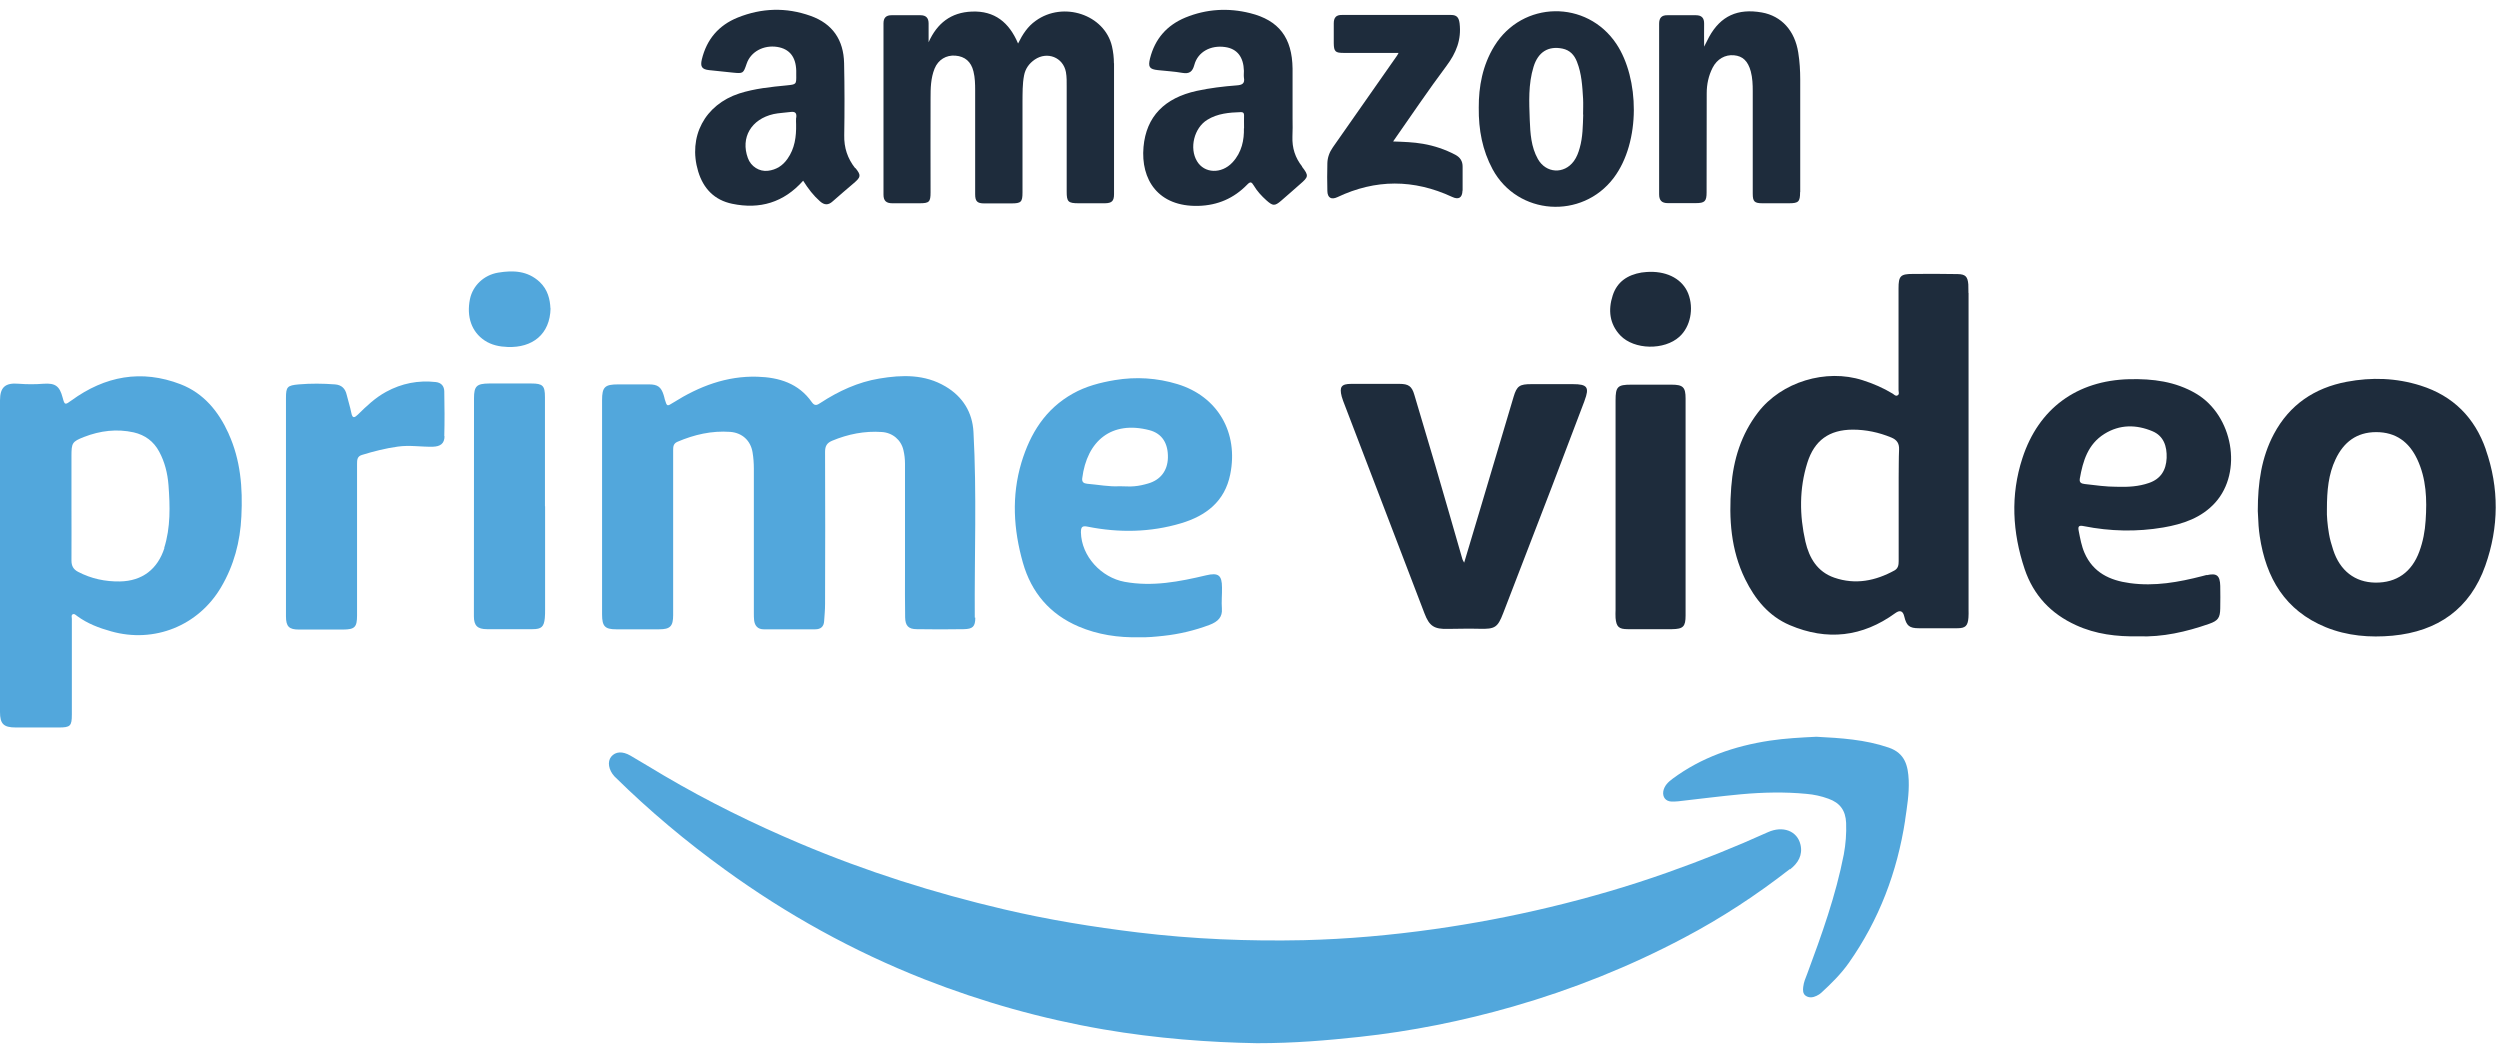
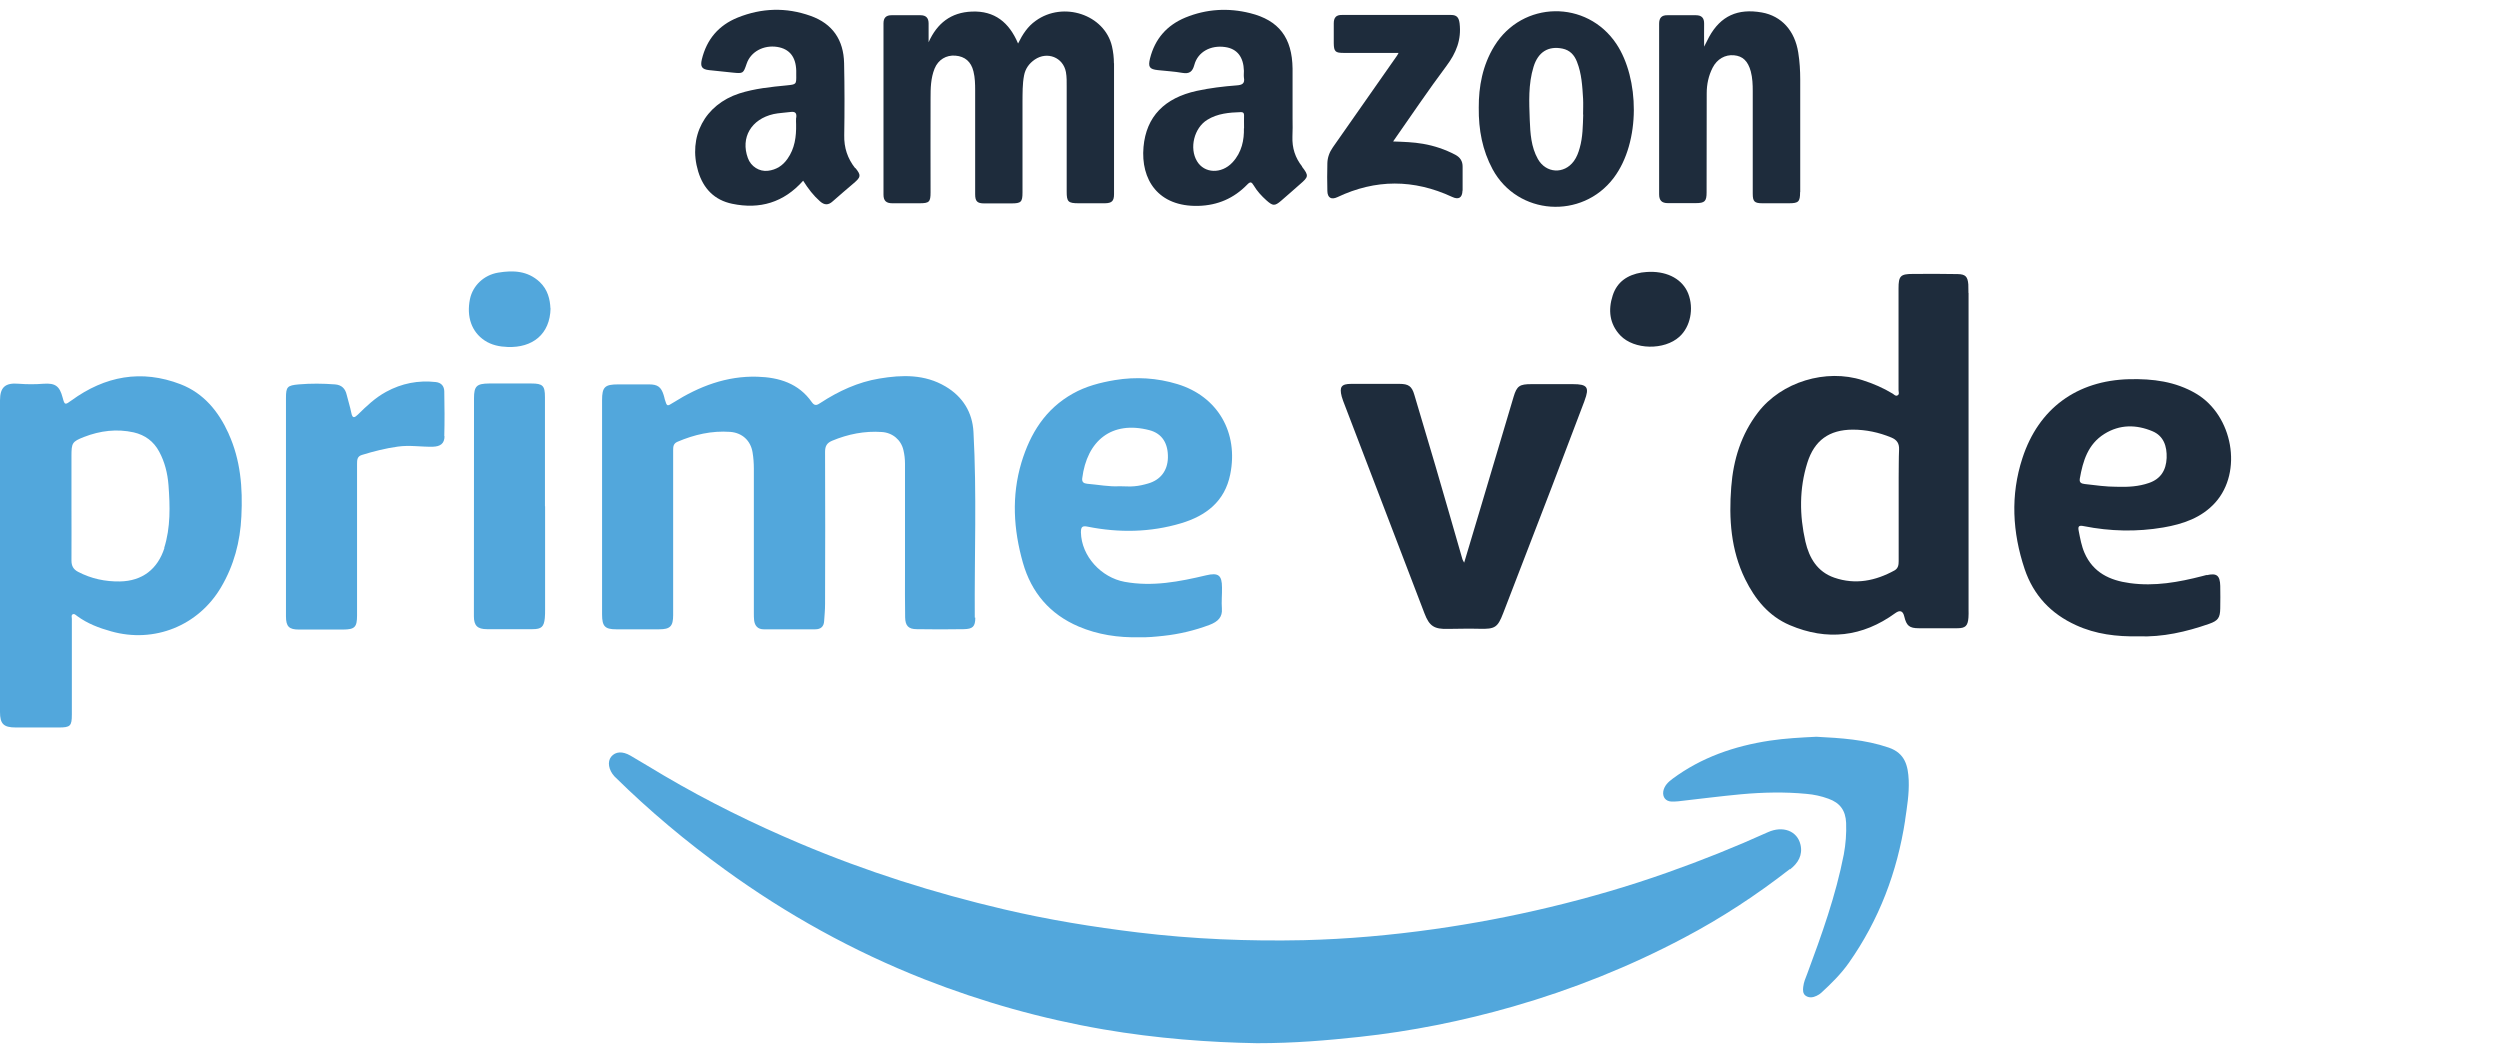
<svg xmlns="http://www.w3.org/2000/svg" width="111" height="47" viewBox="0 0 111 47" fill="none">
  <g clip-path="url(#clip0_301_401)">
    <path d="M79.467 38.588C77.99 39.74 76.433 40.76 74.777 41.634C72.351 42.919 69.815 43.932 67.175 44.691C64.934 45.334 62.658 45.791 60.343 46.04C58.924 46.191 57.505 46.318 55.809 46.318C53.702 46.283 51.339 46.109 48.989 45.704C46.261 45.235 43.615 44.488 41.045 43.481C37.883 42.236 34.931 40.603 32.18 38.606C30.461 37.361 28.834 36 27.323 34.512C27.311 34.501 27.294 34.483 27.282 34.472C27.021 34.188 26.958 33.817 27.137 33.597C27.328 33.366 27.635 33.343 27.994 33.551C28.492 33.841 28.984 34.142 29.482 34.437C31.428 35.583 33.454 36.579 35.538 37.459C38.462 38.693 41.473 39.648 44.565 40.372C46.533 40.835 48.531 41.159 50.534 41.402C52.972 41.697 55.427 41.796 57.882 41.744C59.827 41.697 61.761 41.524 63.689 41.252C65.414 41.008 67.117 40.684 68.807 40.279C70.573 39.856 72.322 39.347 74.036 38.739C75.547 38.206 77.035 37.61 78.494 36.95C79.16 36.649 79.797 36.892 79.941 37.5C80.051 37.969 79.831 38.328 79.478 38.6" fill="#52A7DC" />
    <path d="M43.303 27.425C43.303 27.819 43.193 27.929 42.788 27.935C42.093 27.947 41.398 27.947 40.703 27.935C40.338 27.935 40.194 27.785 40.188 27.408C40.176 26.731 40.182 26.059 40.182 25.382C40.182 23.784 40.182 22.191 40.182 20.593C40.182 20.385 40.159 20.182 40.112 19.985C40.008 19.528 39.626 19.21 39.151 19.181C38.387 19.128 37.658 19.273 36.946 19.569C36.714 19.667 36.633 19.806 36.633 20.061C36.644 22.313 36.639 24.565 36.633 26.812C36.633 27.067 36.61 27.321 36.592 27.57C36.581 27.825 36.436 27.941 36.199 27.941C35.434 27.941 34.67 27.941 33.906 27.941C33.651 27.941 33.512 27.79 33.483 27.541C33.471 27.437 33.471 27.327 33.471 27.217C33.471 25.081 33.471 22.95 33.471 20.813C33.471 20.564 33.454 20.327 33.414 20.084C33.327 19.557 32.95 19.215 32.418 19.175C31.596 19.117 30.826 19.296 30.079 19.615C29.893 19.696 29.888 19.835 29.888 19.997C29.888 21.572 29.888 23.147 29.888 24.727C29.888 25.59 29.888 26.453 29.888 27.31C29.888 27.808 29.754 27.941 29.268 27.941C28.631 27.941 27.994 27.941 27.357 27.941C26.859 27.941 26.732 27.808 26.732 27.281C26.732 25.793 26.732 24.305 26.732 22.817V22.492C26.732 20.918 26.732 19.343 26.732 17.768C26.732 17.183 26.854 17.067 27.444 17.067C27.902 17.067 28.365 17.067 28.822 17.067C29.199 17.067 29.355 17.183 29.465 17.536C29.488 17.6 29.5 17.669 29.517 17.733C29.615 18.052 29.615 18.052 29.899 17.872C31.04 17.154 32.256 16.685 33.628 16.726C34.595 16.755 35.463 17.021 36.048 17.86C36.181 18.052 36.297 17.976 36.436 17.884C37.235 17.363 38.098 16.963 39.047 16.807C40.055 16.639 41.056 16.61 41.983 17.16C42.747 17.612 43.175 18.306 43.222 19.175C43.372 21.919 43.262 24.669 43.28 27.42" fill="#52A7DC" />
    <path d="M84.319 19.956C84.301 20.367 84.307 20.779 84.301 21.19C84.301 21.601 84.301 22.012 84.301 22.423C84.301 23.257 84.301 24.09 84.301 24.918C84.301 25.086 84.278 25.231 84.122 25.324C83.27 25.793 82.379 25.972 81.441 25.648C80.688 25.387 80.329 24.774 80.161 24.05C79.895 22.88 79.883 21.699 80.248 20.541C80.561 19.551 81.215 19.082 82.257 19.076C82.854 19.076 83.421 19.198 83.971 19.424C84.226 19.528 84.33 19.69 84.319 19.962M87.399 13.009C87.399 12.881 87.399 12.754 87.393 12.626C87.364 12.279 87.266 12.175 86.918 12.169C86.252 12.157 85.587 12.157 84.921 12.163C84.382 12.163 84.295 12.256 84.295 12.8C84.295 14.306 84.295 15.817 84.295 17.322C84.295 17.403 84.347 17.513 84.243 17.559C84.162 17.6 84.099 17.519 84.035 17.478C83.618 17.224 83.172 17.032 82.703 16.882C81.07 16.355 79.096 16.957 78.06 18.306C77.307 19.285 76.96 20.408 76.867 21.624C76.757 23.037 76.85 24.421 77.486 25.717C77.926 26.609 78.529 27.356 79.466 27.756C81.123 28.462 82.692 28.282 84.151 27.223C84.359 27.072 84.492 27.122 84.55 27.373C84.648 27.784 84.776 27.894 85.198 27.894C85.766 27.894 86.333 27.894 86.901 27.894C87.266 27.894 87.37 27.79 87.399 27.425C87.41 27.31 87.404 27.194 87.404 27.072V13.009H87.399Z" fill="#1E2C3C" />
    <path d="M7.301 24.328C7 25.271 6.317 25.798 5.327 25.816C4.672 25.827 4.047 25.694 3.462 25.387C3.254 25.277 3.173 25.121 3.173 24.889C3.179 24.079 3.173 23.268 3.173 22.452C3.173 21.716 3.173 20.987 3.173 20.252C3.173 19.667 3.202 19.609 3.729 19.401C4.447 19.123 5.188 19.03 5.94 19.198C6.438 19.314 6.821 19.592 7.069 20.055C7.318 20.518 7.44 21.016 7.481 21.537C7.55 22.475 7.579 23.413 7.29 24.328M10.15 19.25C9.704 18.271 9.05 17.461 8.019 17.061C6.276 16.39 4.661 16.697 3.173 17.779C2.883 17.988 2.872 17.994 2.779 17.646C2.646 17.142 2.455 17.003 1.94 17.038C1.569 17.067 1.199 17.067 0.828 17.038C0.226 16.986 0 17.2 0 17.779C0 20.061 0 22.342 0 24.623C0 26.951 0 29.278 0 31.611C0 32.138 0.156 32.3 0.701 32.3C1.337 32.3 1.974 32.3 2.611 32.3C3.121 32.3 3.19 32.237 3.19 31.727C3.19 30.309 3.19 28.89 3.19 27.472C3.19 27.408 3.155 27.321 3.219 27.281C3.3 27.229 3.364 27.31 3.422 27.35C3.879 27.686 4.395 27.883 4.939 28.033C6.849 28.572 8.806 27.784 9.814 26.076C10.387 25.104 10.665 24.056 10.717 22.927C10.781 21.659 10.682 20.425 10.15 19.256" fill="#52A7DC" />
-     <path d="M107.698 23.112C107.669 23.581 107.582 24.044 107.42 24.484C107.084 25.405 106.407 25.88 105.463 25.868C104.56 25.856 103.894 25.341 103.593 24.415C103.518 24.183 103.448 23.946 103.408 23.708C103.338 23.303 103.304 22.892 103.315 22.62C103.315 21.763 103.385 21.057 103.697 20.396C104.056 19.632 104.635 19.186 105.504 19.186C106.378 19.186 106.963 19.626 107.322 20.385C107.733 21.253 107.762 22.18 107.698 23.112ZM110.373 19.962C109.881 18.549 108.926 17.577 107.472 17.119C106.395 16.778 105.301 16.743 104.195 16.951C102.759 17.224 101.653 17.971 100.959 19.273C100.409 20.31 100.246 21.433 100.246 22.689C100.252 22.846 100.264 23.1 100.281 23.349C100.293 23.506 100.31 23.662 100.333 23.813C100.611 25.665 101.457 27.107 103.263 27.848C104.218 28.236 105.22 28.317 106.233 28.224C108.237 28.033 109.672 27.032 110.35 25.11C110.952 23.407 110.969 21.67 110.367 19.956" fill="#1E2C3C" />
    <path d="M48.05 21.242C48.259 19.563 49.359 18.665 51.032 19.099C51.611 19.25 51.872 19.702 51.855 20.333C51.837 20.9 51.525 21.311 50.974 21.468C50.778 21.526 50.575 21.572 50.372 21.589C50.17 21.612 49.961 21.589 49.706 21.589C49.255 21.618 48.763 21.52 48.27 21.479C48.12 21.462 48.033 21.41 48.05 21.242ZM48.294 23.384C49.683 23.662 51.079 23.639 52.439 23.233C53.539 22.904 54.379 22.272 54.622 21.062C54.998 19.204 54.066 17.6 52.283 17.056C51.374 16.778 50.442 16.72 49.498 16.876C48.849 16.986 48.218 17.148 47.639 17.473C46.418 18.156 45.746 19.238 45.352 20.535C44.907 22.023 44.999 23.511 45.416 24.982C45.792 26.308 46.615 27.275 47.894 27.819C48.739 28.178 49.637 28.317 50.598 28.294C50.934 28.305 51.299 28.271 51.669 28.23C52.364 28.155 53.036 27.993 53.69 27.75C54.095 27.599 54.28 27.385 54.252 27.026C54.228 26.713 54.263 26.401 54.257 26.088C54.257 25.532 54.089 25.416 53.551 25.544C52.358 25.827 51.171 26.059 49.932 25.833C48.896 25.642 48.016 24.698 47.993 23.639C47.993 23.401 48.045 23.332 48.294 23.384Z" fill="#52A7DC" />
    <path d="M92.343 21.253C92.482 20.466 92.702 19.725 93.432 19.267C94.115 18.839 94.85 18.845 95.568 19.146C96.066 19.354 96.217 19.812 96.199 20.333C96.176 20.871 95.939 21.265 95.412 21.444C94.96 21.601 94.497 21.63 93.953 21.612C93.53 21.612 93.044 21.549 92.563 21.491C92.419 21.473 92.314 21.433 92.343 21.259M97.983 25.526C97.913 25.544 97.85 25.561 97.786 25.578C96.726 25.851 95.667 26.042 94.567 25.891C93.669 25.77 92.934 25.422 92.552 24.548C92.419 24.241 92.361 23.911 92.297 23.587C92.257 23.384 92.28 23.309 92.523 23.361C93.692 23.593 94.874 23.621 96.055 23.419C96.929 23.268 97.751 22.99 98.359 22.313C99.587 20.947 99.141 18.445 97.508 17.478C96.587 16.934 95.58 16.812 94.543 16.836C92.21 16.894 90.514 18.138 89.796 20.339C89.257 21.989 89.35 23.639 89.894 25.266C90.288 26.43 91.058 27.252 92.181 27.761C93.055 28.161 93.982 28.271 94.937 28.253C96.02 28.294 97.062 28.056 98.087 27.698C98.486 27.559 98.573 27.425 98.579 27.009C98.585 26.673 98.585 26.343 98.579 26.013C98.567 25.549 98.423 25.434 97.977 25.538" fill="#1E2C3C" />
    <path d="M70.353 17.797C69.867 19.082 69.38 20.367 68.888 21.653C68.176 23.511 67.458 25.37 66.74 27.229C66.497 27.86 66.376 27.935 65.698 27.918C65.229 27.906 64.76 27.918 64.291 27.923C63.683 27.941 63.463 27.802 63.249 27.24C62.045 24.096 60.84 20.952 59.636 17.802C59.613 17.739 59.59 17.675 59.572 17.606C59.462 17.177 59.555 17.044 59.995 17.044C60.707 17.044 61.425 17.044 62.137 17.044C62.537 17.044 62.687 17.148 62.797 17.53C63.11 18.578 63.423 19.626 63.73 20.674C64.135 22.058 64.534 23.448 64.934 24.837C64.945 24.872 64.969 24.901 65.009 24.982C65.258 24.148 65.496 23.355 65.733 22.562C66.225 20.912 66.711 19.267 67.204 17.617C67.348 17.131 67.476 17.056 67.991 17.056C68.61 17.056 69.224 17.056 69.838 17.056C70.481 17.056 70.579 17.195 70.353 17.791" fill="#1E2C3C" />
    <path d="M49.463 2.807C49.463 4.746 49.463 6.68 49.463 8.62C49.463 8.927 49.365 9.019 49.064 9.025C48.67 9.025 48.282 9.025 47.888 9.025C47.425 9.025 47.361 8.956 47.361 8.51C47.361 6.964 47.361 5.418 47.361 3.872C47.361 3.646 47.367 3.42 47.327 3.2C47.205 2.546 46.499 2.268 45.943 2.645C45.694 2.818 45.526 3.044 45.468 3.351C45.393 3.739 45.404 4.133 45.399 4.521C45.399 5.864 45.399 7.201 45.399 8.545C45.399 8.973 45.335 9.031 44.901 9.031C44.501 9.031 44.096 9.031 43.697 9.031C43.39 9.031 43.297 8.938 43.297 8.626C43.297 7.091 43.297 5.551 43.297 4.017C43.297 3.733 43.291 3.449 43.222 3.172C43.117 2.737 42.845 2.506 42.423 2.471C42.012 2.436 41.658 2.65 41.496 3.044C41.323 3.473 41.317 3.924 41.317 4.37C41.311 5.76 41.317 7.149 41.317 8.539C41.317 8.967 41.259 9.025 40.825 9.025C40.425 9.025 40.02 9.025 39.62 9.025C39.354 9.025 39.227 8.921 39.227 8.643C39.227 6.107 39.227 3.571 39.227 1.035C39.227 0.792 39.343 0.676 39.58 0.676C40.008 0.676 40.443 0.676 40.871 0.676C41.12 0.676 41.23 0.803 41.23 1.041C41.23 1.319 41.23 1.597 41.23 1.875C41.606 1.035 42.22 0.549 43.152 0.514C44.16 0.473 44.808 0.995 45.202 1.932C45.404 1.521 45.63 1.174 45.983 0.925C47.205 0.039 49.041 0.647 49.371 2.054C49.428 2.303 49.458 2.558 49.458 2.813" fill="#1E2C3C" />
    <path d="M19.738 19.366C19.732 19.696 19.558 19.823 19.217 19.835C18.701 19.846 18.186 19.754 17.665 19.829C17.121 19.904 16.594 20.038 16.067 20.2C15.859 20.263 15.853 20.42 15.853 20.599C15.853 21.636 15.853 22.672 15.853 23.714C15.853 24.918 15.853 26.123 15.853 27.327C15.853 27.848 15.748 27.947 15.239 27.952C14.585 27.952 13.925 27.952 13.271 27.952C12.836 27.952 12.697 27.819 12.697 27.367C12.697 25.741 12.697 24.119 12.697 22.492C12.697 20.889 12.697 19.285 12.697 17.675C12.697 17.172 12.755 17.114 13.265 17.067C13.803 17.021 14.336 17.027 14.874 17.067C15.17 17.09 15.332 17.253 15.395 17.536C15.459 17.803 15.546 18.063 15.598 18.329C15.65 18.596 15.743 18.549 15.893 18.405C16.275 18.028 16.663 17.658 17.144 17.397C17.833 17.021 18.568 16.876 19.35 16.963C19.599 16.992 19.72 17.148 19.726 17.374C19.738 18.04 19.744 18.706 19.726 19.372" fill="#52A7DC" />
    <path d="M84.591 36.406C84.237 38.716 83.433 40.841 82.084 42.757C81.736 43.249 81.313 43.666 80.873 44.071C80.81 44.129 80.734 44.181 80.653 44.216C80.497 44.291 80.329 44.315 80.179 44.216C80.04 44.123 80.046 43.961 80.063 43.817C80.086 43.608 80.167 43.423 80.242 43.232C80.885 41.501 81.51 39.758 81.864 37.94C81.95 37.477 81.985 37.008 81.968 36.539C81.945 35.989 81.701 35.647 81.18 35.462C80.862 35.346 80.538 35.276 80.208 35.248C79.241 35.155 78.274 35.178 77.307 35.265C76.375 35.352 75.442 35.473 74.51 35.578C74.412 35.589 74.313 35.589 74.215 35.589C73.954 35.578 73.81 35.392 73.85 35.132C73.897 34.883 74.064 34.726 74.255 34.582C75.541 33.626 77.011 33.123 78.575 32.885C79.264 32.781 79.959 32.746 80.648 32.712C81.73 32.769 82.807 32.833 83.855 33.192C84.585 33.441 84.718 33.997 84.747 34.645C84.77 35.248 84.672 35.832 84.585 36.423" fill="#52A7DC" />
    <path d="M55.23 5.696C55.242 6.2 55.143 6.761 54.72 7.213C54.234 7.734 53.47 7.705 53.146 7.155C52.798 6.576 53.018 5.679 53.603 5.32C54.06 5.036 54.576 4.995 55.097 4.978C55.195 4.978 55.236 5.013 55.236 5.117C55.23 5.285 55.236 5.447 55.236 5.702M57.818 7.398C57.505 7.004 57.366 6.57 57.384 6.066C57.395 5.8 57.395 5.54 57.39 5.273C57.39 5.059 57.39 4.839 57.39 4.625C57.39 4.463 57.39 4.295 57.39 4.133C57.39 3.768 57.39 3.409 57.39 3.044C57.372 1.678 56.787 0.902 55.502 0.583C54.529 0.34 53.562 0.398 52.63 0.78C51.808 1.122 51.281 1.724 51.061 2.593C50.969 2.975 51.032 3.073 51.414 3.114C51.773 3.154 52.138 3.172 52.491 3.235C52.816 3.293 52.949 3.177 53.03 2.876C53.186 2.303 53.754 1.996 54.396 2.089C54.929 2.164 55.213 2.529 55.23 3.148C55.23 3.247 55.218 3.345 55.23 3.444C55.282 3.716 55.143 3.774 54.911 3.791C54.315 3.837 53.724 3.907 53.14 4.034C51.704 4.347 50.893 5.175 50.772 6.524C50.644 7.966 51.414 9.187 53.209 9.141C54.066 9.118 54.784 8.805 55.375 8.197C55.514 8.052 55.572 8.076 55.664 8.232C55.815 8.487 56.012 8.701 56.232 8.898C56.515 9.147 56.596 9.158 56.88 8.915C57.164 8.678 57.436 8.423 57.72 8.18C58.102 7.85 58.119 7.803 57.806 7.398" fill="#1E2C3C" />
    <path d="M35.347 5.233C35.336 5.331 35.347 5.43 35.347 5.522C35.359 6.066 35.289 6.593 34.965 7.051C34.751 7.358 34.467 7.537 34.097 7.583C33.715 7.63 33.338 7.392 33.205 7.016C32.875 6.113 33.35 5.291 34.346 5.065C34.589 5.013 34.849 5.007 35.099 4.972C35.307 4.943 35.382 5.018 35.353 5.227M37.97 7.468C37.629 7.033 37.472 6.559 37.484 6.003C37.501 4.937 37.501 3.866 37.478 2.801C37.455 1.776 36.969 1.052 35.99 0.705C34.902 0.317 33.819 0.352 32.754 0.78C31.908 1.122 31.376 1.747 31.161 2.639C31.086 2.957 31.161 3.079 31.486 3.114C31.833 3.154 32.186 3.189 32.539 3.224C33.002 3.27 33.002 3.264 33.153 2.824C33.333 2.297 33.9 1.99 34.508 2.083C35.052 2.17 35.336 2.523 35.353 3.137C35.353 3.195 35.353 3.253 35.353 3.31C35.359 3.756 35.359 3.745 34.931 3.791C34.224 3.86 33.512 3.93 32.823 4.15C31.294 4.648 30.536 6.072 30.999 7.612C31.231 8.377 31.723 8.886 32.51 9.048C33.732 9.303 34.797 8.996 35.66 8.023C35.886 8.382 36.117 8.683 36.407 8.938C36.604 9.112 36.778 9.118 36.974 8.938C37.281 8.666 37.594 8.4 37.907 8.133C38.225 7.861 38.242 7.786 37.982 7.462" fill="#1E2C3C" />
    <path d="M79.924 8.533C79.924 8.956 79.855 9.025 79.432 9.025C79.038 9.025 78.65 9.025 78.256 9.025C77.897 9.025 77.822 8.95 77.822 8.597C77.822 7.08 77.822 5.563 77.822 4.046C77.822 3.75 77.811 3.461 77.735 3.171C77.608 2.708 77.376 2.488 76.988 2.454C76.595 2.419 76.236 2.621 76.039 3.009C75.859 3.363 75.778 3.745 75.778 4.144C75.773 5.609 75.773 7.08 75.773 8.545C75.773 8.938 75.692 9.019 75.286 9.019C74.875 9.019 74.464 9.019 74.053 9.019C73.781 9.019 73.665 8.898 73.665 8.626C73.665 6.101 73.665 3.577 73.665 1.052C73.665 0.798 73.775 0.67 74.036 0.676C74.458 0.676 74.875 0.676 75.298 0.676C75.552 0.676 75.668 0.798 75.663 1.052C75.657 1.365 75.663 1.678 75.663 2.071C75.767 1.869 75.825 1.747 75.888 1.631C76.398 0.711 77.151 0.363 78.228 0.554C79.102 0.711 79.692 1.365 79.843 2.338C79.907 2.737 79.93 3.137 79.93 3.536C79.93 5.198 79.93 6.865 79.93 8.527" fill="#1E2C3C" />
    <path d="M70.295 5.088C70.278 5.586 70.278 6.084 70.139 6.57C70.081 6.779 70.006 6.981 69.878 7.155C69.444 7.746 68.639 7.699 68.28 7.057C67.979 6.518 67.945 5.922 67.921 5.325C67.892 4.532 67.852 3.739 68.089 2.969C68.292 2.303 68.749 2.031 69.375 2.158C69.705 2.228 69.901 2.442 70.017 2.743C70.226 3.27 70.255 3.826 70.289 4.382C70.301 4.613 70.289 4.851 70.289 5.088M71.772 1.956C70.457 -0.025 67.591 0.022 66.347 2.048C65.825 2.899 65.652 3.843 65.657 4.781C65.646 5.771 65.82 6.674 66.271 7.514C67.383 9.569 70.243 9.76 71.65 7.896C72.86 6.286 72.779 3.473 71.772 1.956Z" fill="#1E2C3C" />
    <path d="M24.202 22.481C24.202 24.009 24.202 25.532 24.202 27.061C24.202 27.188 24.202 27.315 24.19 27.443C24.15 27.831 24.04 27.935 23.646 27.935C22.969 27.935 22.297 27.935 21.619 27.935C21.203 27.935 21.041 27.779 21.041 27.367C21.041 24.137 21.041 20.906 21.046 17.675C21.046 17.142 21.168 17.032 21.712 17.027C22.337 17.027 22.963 17.027 23.594 17.027C24.098 17.027 24.196 17.125 24.196 17.629C24.196 19.244 24.196 20.86 24.196 22.475L24.202 22.481Z" fill="#52A7DC" />
-     <path d="M74.84 22.539C74.84 24.137 74.84 25.729 74.84 27.327C74.84 27.819 74.736 27.929 74.238 27.935C73.584 27.935 72.924 27.941 72.27 27.935C71.876 27.935 71.766 27.831 71.731 27.437C71.72 27.321 71.731 27.2 71.731 27.084C71.731 23.98 71.731 20.877 71.731 17.774C71.731 17.166 71.824 17.079 72.426 17.079C73.022 17.079 73.619 17.079 74.215 17.079C74.725 17.079 74.84 17.189 74.84 17.693C74.84 19.308 74.84 20.923 74.84 22.539Z" fill="#1E2C3C" />
    <path d="M64.934 8.463C64.928 8.782 64.76 8.88 64.471 8.741C62.774 7.954 61.078 7.948 59.381 8.753C59.109 8.88 58.941 8.782 58.935 8.481C58.924 8.07 58.924 7.659 58.935 7.248C58.941 6.993 59.028 6.755 59.179 6.541C60.128 5.192 61.072 3.837 62.016 2.488C62.039 2.459 62.056 2.425 62.097 2.349C61.246 2.349 60.447 2.349 59.648 2.349C59.289 2.349 59.225 2.286 59.219 1.921C59.219 1.626 59.219 1.336 59.219 1.041C59.219 0.786 59.318 0.659 59.584 0.664C61.199 0.664 62.815 0.664 64.424 0.664C64.685 0.664 64.772 0.78 64.806 1.035C64.893 1.759 64.656 2.349 64.222 2.928C63.411 4.011 62.653 5.14 61.854 6.281C62.317 6.298 62.751 6.31 63.179 6.385C63.683 6.472 64.164 6.634 64.615 6.871C64.835 6.987 64.945 7.161 64.94 7.41C64.94 7.763 64.94 8.116 64.94 8.463" fill="#1E2C3C" />
    <path d="M24.445 13.686C24.422 14.85 23.634 15.446 22.546 15.406C22.187 15.394 21.828 15.325 21.515 15.116C20.942 14.734 20.705 14.068 20.867 13.275C20.994 12.678 21.486 12.21 22.117 12.105C22.783 11.995 23.42 12.018 23.959 12.516C24.323 12.858 24.422 13.292 24.439 13.692" fill="#52A7DC" />
    <path d="M74.562 14.954C73.897 15.556 72.565 15.539 71.945 14.896C71.459 14.386 71.395 13.761 71.604 13.118C71.801 12.505 72.27 12.204 72.883 12.1C73.028 12.076 73.173 12.076 73.242 12.07C74.082 12.053 74.713 12.424 74.956 13.032C75.217 13.697 75.055 14.514 74.562 14.954Z" fill="#1E2C3C" />
  </g>
  <defs>
    <clipPath id="clip0_301_401">
      <rect width="110.813" height="45.885" fill="white" transform="translate(0 0.433)" />
    </clipPath>
  </defs>
</svg>